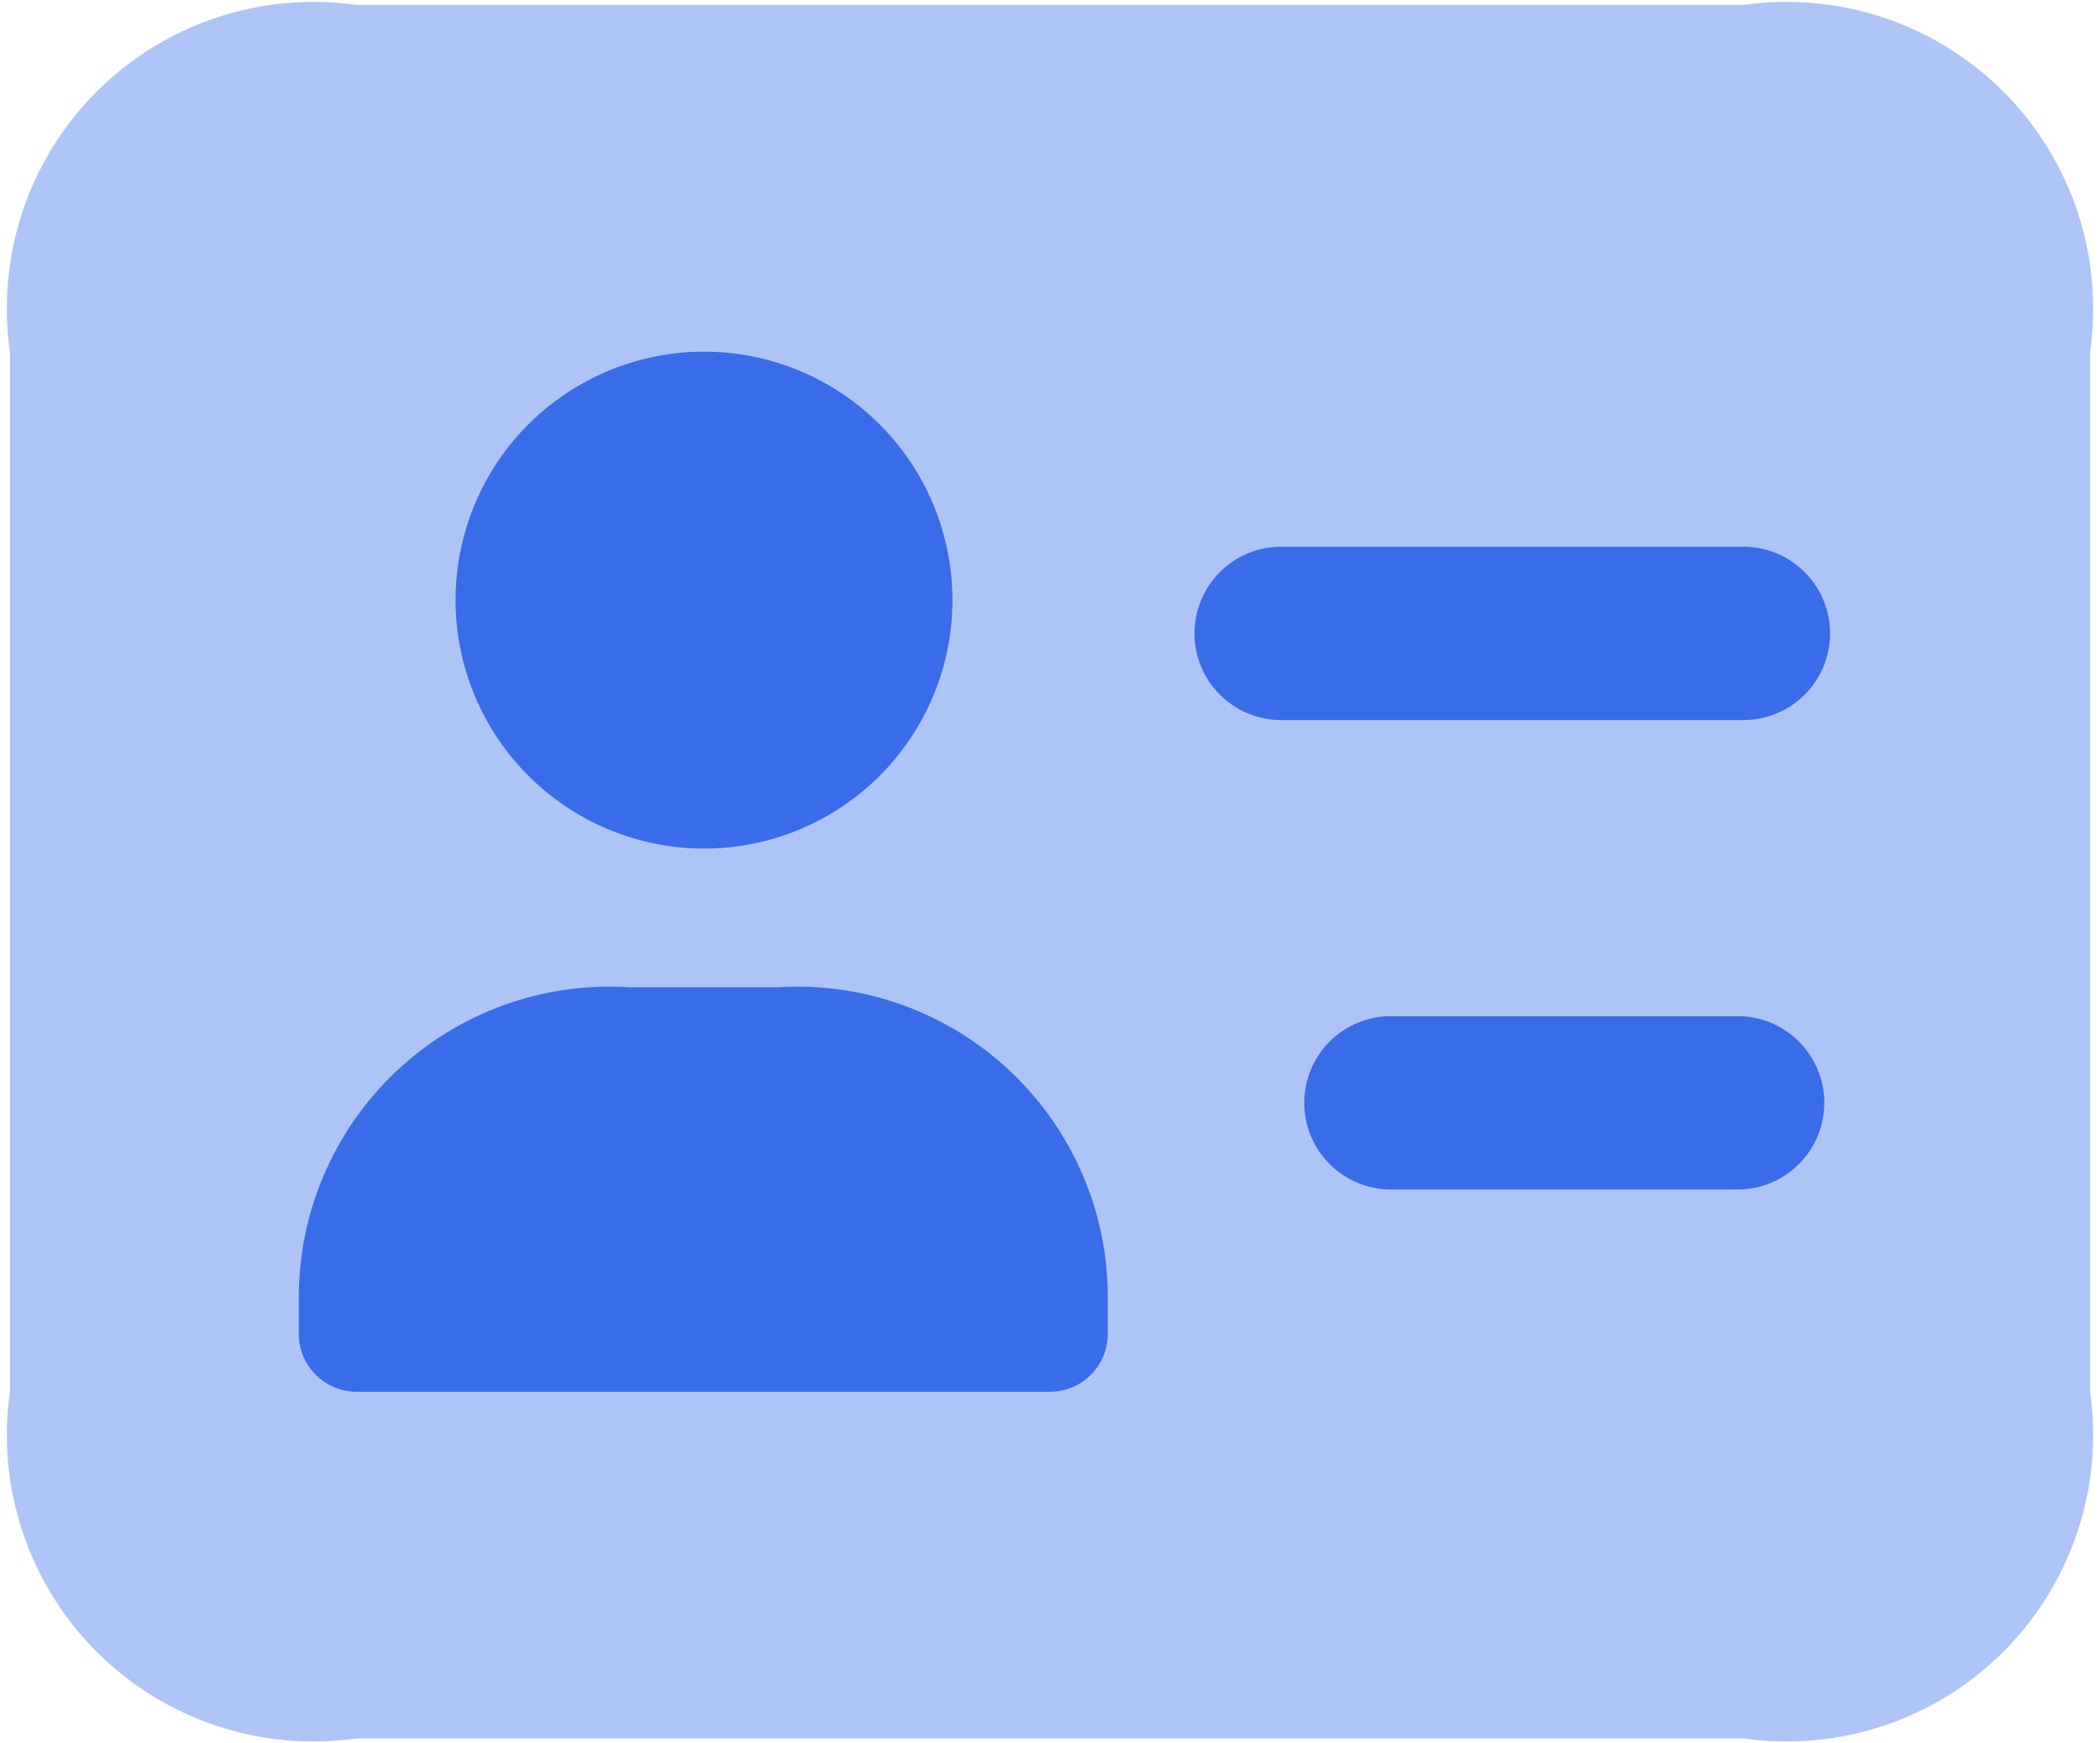
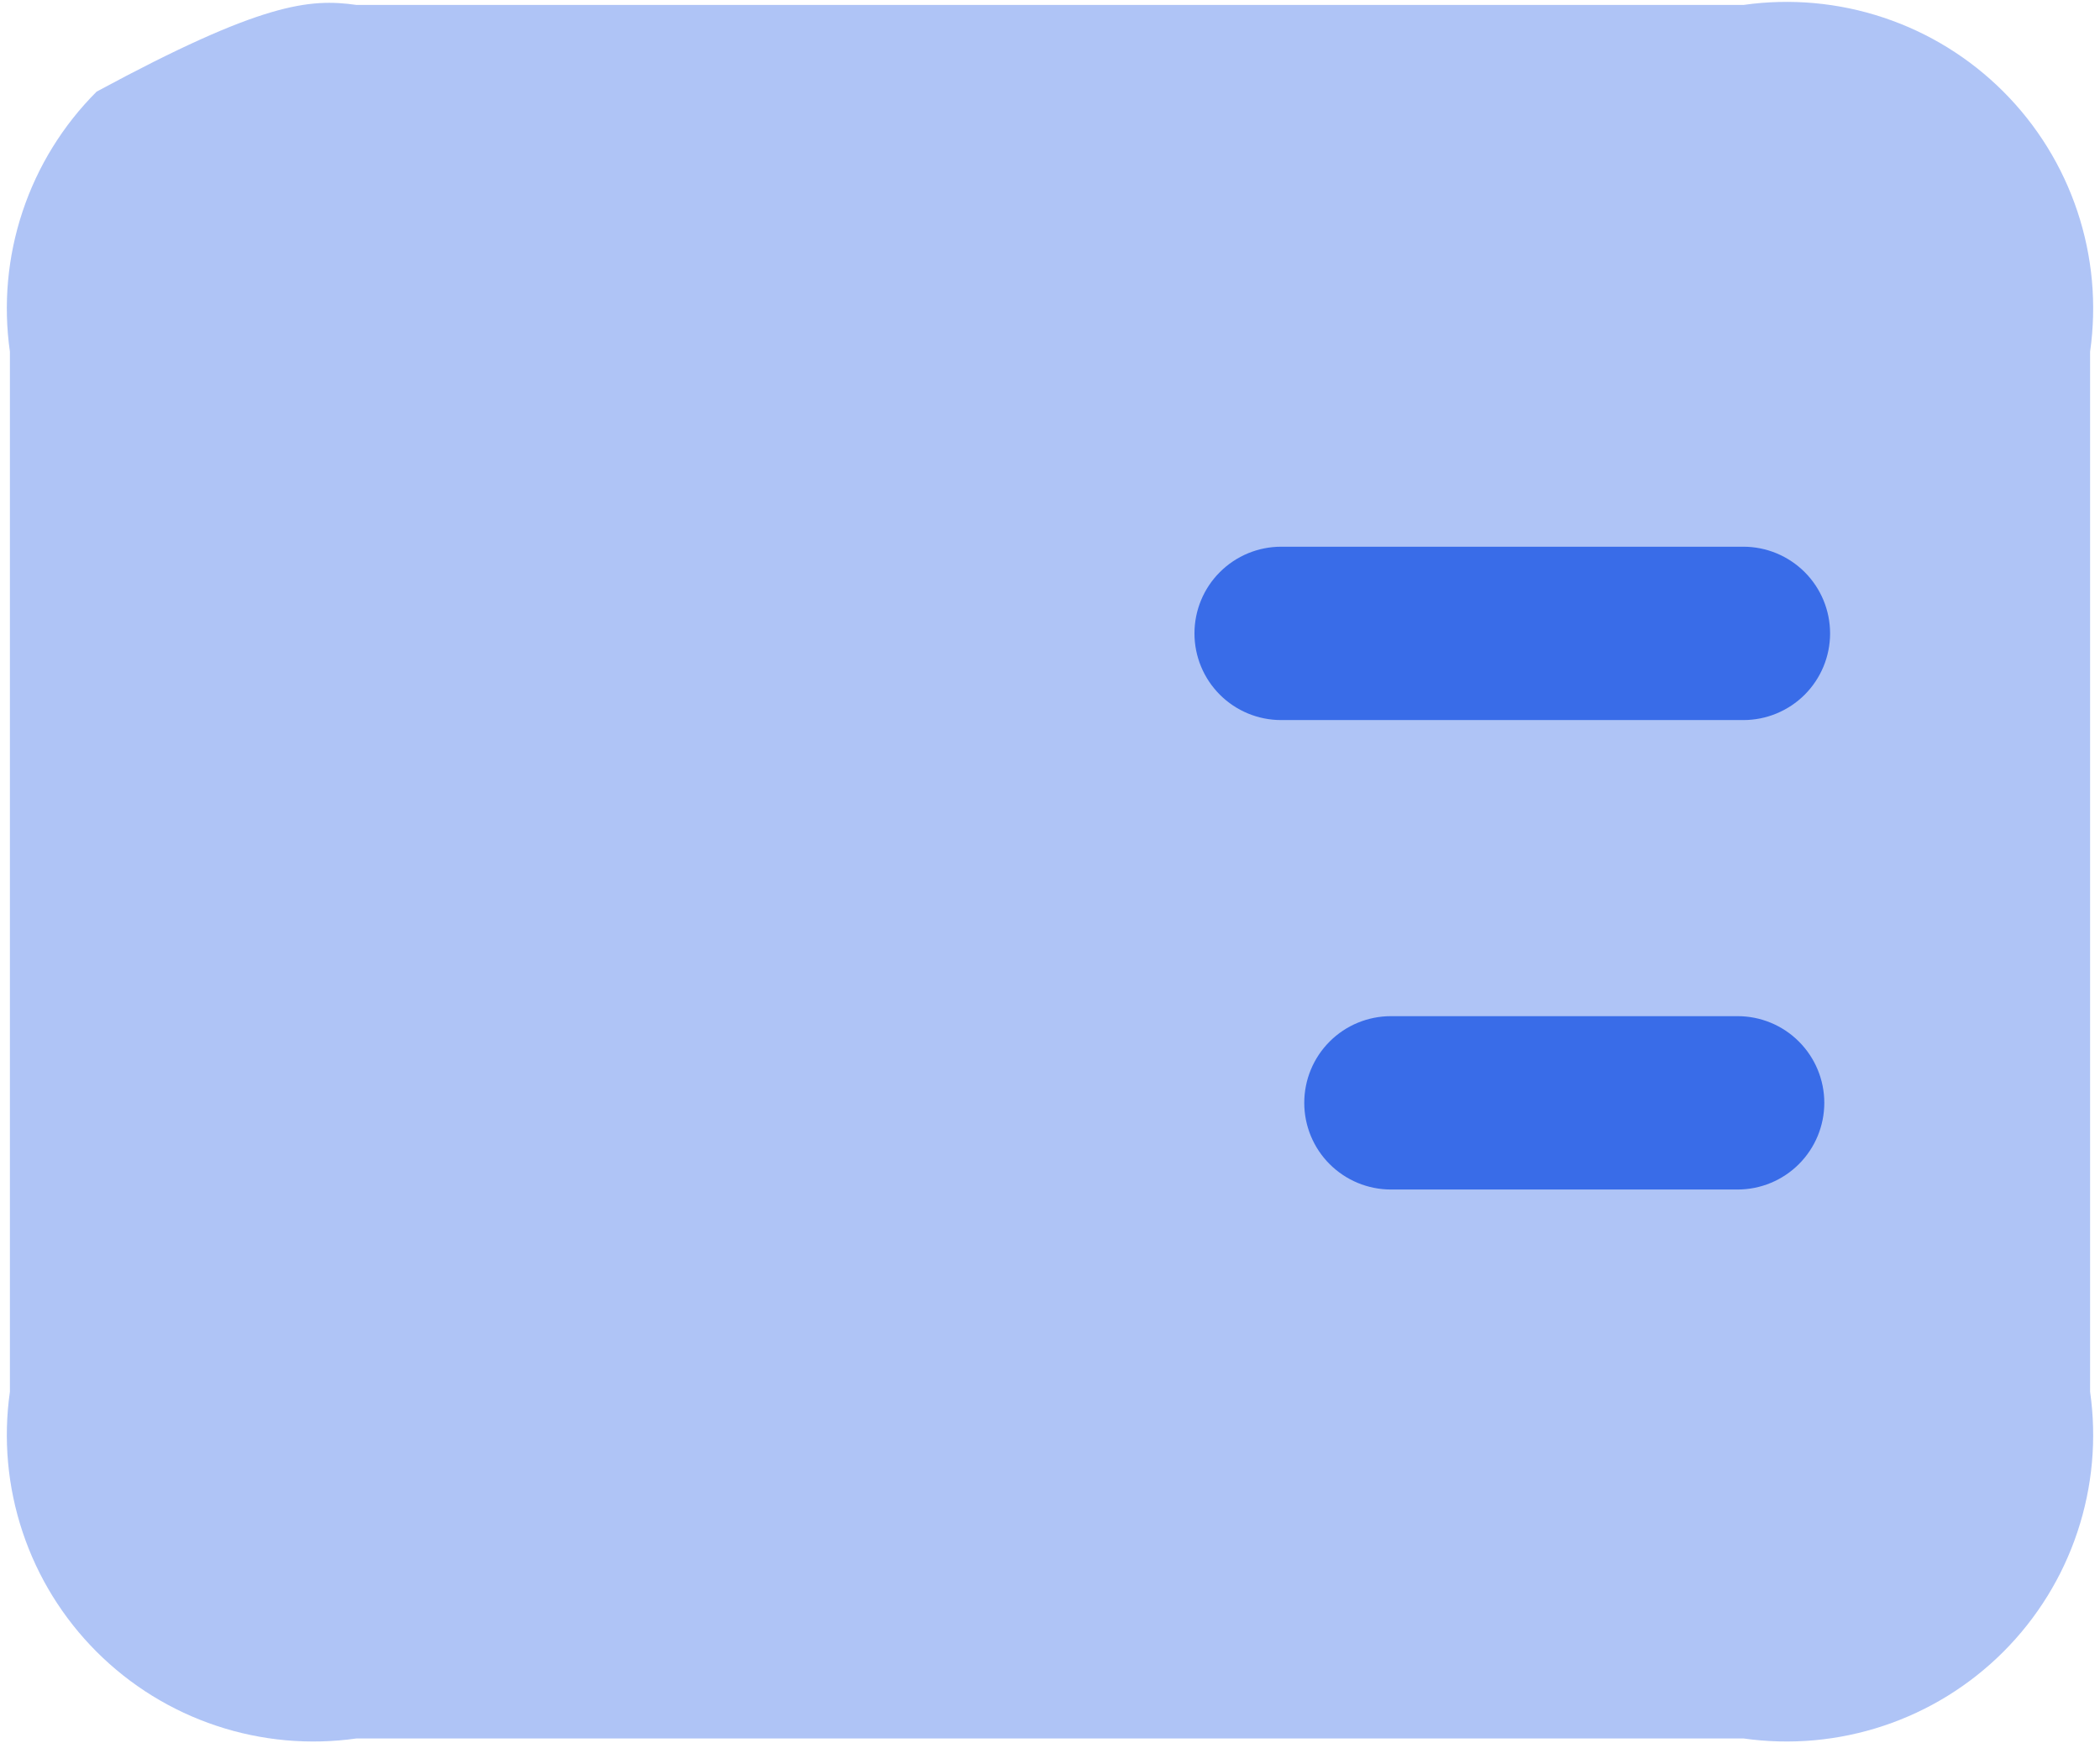
<svg xmlns="http://www.w3.org/2000/svg" width="53" height="44" viewBox="0 0 53 44" fill="none">
-   <path opacity="0.4" d="M0.25 35.125V8.875C0.08 7.686 0.19 6.475 0.57 5.336C0.949 4.197 1.589 3.162 2.438 2.313C3.287 1.464 4.322 0.824 5.461 0.445C6.6 0.065 7.811 -0.045 9 0.125H44C45.188 -0.045 46.4 0.065 47.539 0.445C48.678 0.824 49.713 1.464 50.562 2.313C51.411 3.162 52.051 4.197 52.43 5.336C52.81 6.475 52.92 7.686 52.75 8.875V35.125C52.92 36.313 52.81 37.525 52.43 38.664C52.051 39.803 51.411 40.838 50.562 41.687C49.713 42.536 48.678 43.176 47.539 43.555C46.4 43.935 45.188 44.044 44 43.875H9C7.811 44.044 6.6 43.935 5.461 43.555C4.322 43.176 3.287 42.536 2.438 41.687C1.589 40.838 0.949 39.803 0.57 38.664C0.19 37.525 0.08 36.313 0.25 35.125Z" fill="#396CE8" />
-   <path d="M11.497 15.146C11.497 13.906 11.864 12.693 12.553 11.662C13.242 10.631 14.222 9.827 15.368 9.352C16.514 8.878 17.774 8.754 18.991 8.995C20.207 9.237 21.325 9.835 22.202 10.712C23.079 11.589 23.676 12.706 23.918 13.922C24.16 15.139 24.036 16.4 23.561 17.546C23.086 18.691 22.283 19.671 21.251 20.36C20.22 21.049 19.008 21.417 17.767 21.417C16.105 21.415 14.511 20.754 13.335 19.578C12.159 18.403 11.498 16.808 11.497 15.146ZM19.622 24.917H15.877C14.804 24.848 13.728 25.001 12.716 25.367C11.704 25.732 10.779 26.302 9.997 27.041C9.215 27.78 8.593 28.672 8.171 29.661C7.748 30.65 7.534 31.716 7.542 32.792V33.667C7.542 34.053 7.695 34.424 7.969 34.698C8.242 34.971 8.613 35.125 9 35.125H26.5C26.887 35.125 27.258 34.971 27.531 34.698C27.805 34.424 27.958 34.053 27.958 33.667V32.792C27.966 31.716 27.752 30.65 27.329 29.661C26.907 28.672 26.285 27.78 25.503 27.041C24.721 26.302 23.796 25.732 22.784 25.367C21.772 25.001 20.696 24.848 19.622 24.917Z" fill="#396CE8" />
+   <path opacity="0.4" d="M0.25 35.125V8.875C0.08 7.686 0.19 6.475 0.57 5.336C0.949 4.197 1.589 3.162 2.438 2.313C6.6 0.065 7.811 -0.045 9 0.125H44C45.188 -0.045 46.4 0.065 47.539 0.445C48.678 0.824 49.713 1.464 50.562 2.313C51.411 3.162 52.051 4.197 52.43 5.336C52.81 6.475 52.92 7.686 52.75 8.875V35.125C52.92 36.313 52.81 37.525 52.43 38.664C52.051 39.803 51.411 40.838 50.562 41.687C49.713 42.536 48.678 43.176 47.539 43.555C46.4 43.935 45.188 44.044 44 43.875H9C7.811 44.044 6.6 43.935 5.461 43.555C4.322 43.176 3.287 42.536 2.438 41.687C1.589 40.838 0.949 39.803 0.57 38.664C0.19 37.525 0.08 36.313 0.25 35.125Z" fill="#396CE8" />
  <path d="M44 18.173H32.333C31.753 18.173 31.197 17.943 30.787 17.533C30.376 17.122 30.146 16.566 30.146 15.986C30.146 15.406 30.376 14.849 30.787 14.439C31.197 14.029 31.753 13.798 32.333 13.798H44C44.58 13.798 45.136 14.029 45.547 14.439C45.957 14.849 46.188 15.406 46.188 15.986C46.188 16.566 45.957 17.122 45.547 17.533C45.136 17.943 44.58 18.173 44 18.173Z" fill="#396CE8" />
  <path d="M43.854 30.021H35.104C34.524 30.021 33.968 29.79 33.557 29.38C33.147 28.97 32.917 28.413 32.917 27.833C32.917 27.253 33.147 26.697 33.557 26.287C33.968 25.876 34.524 25.646 35.104 25.646H43.854C44.434 25.646 44.991 25.876 45.401 26.287C45.811 26.697 46.042 27.253 46.042 27.833C46.042 28.413 45.811 28.97 45.401 29.38C44.991 29.79 44.434 30.021 43.854 30.021Z" fill="#396CE8" />
</svg>